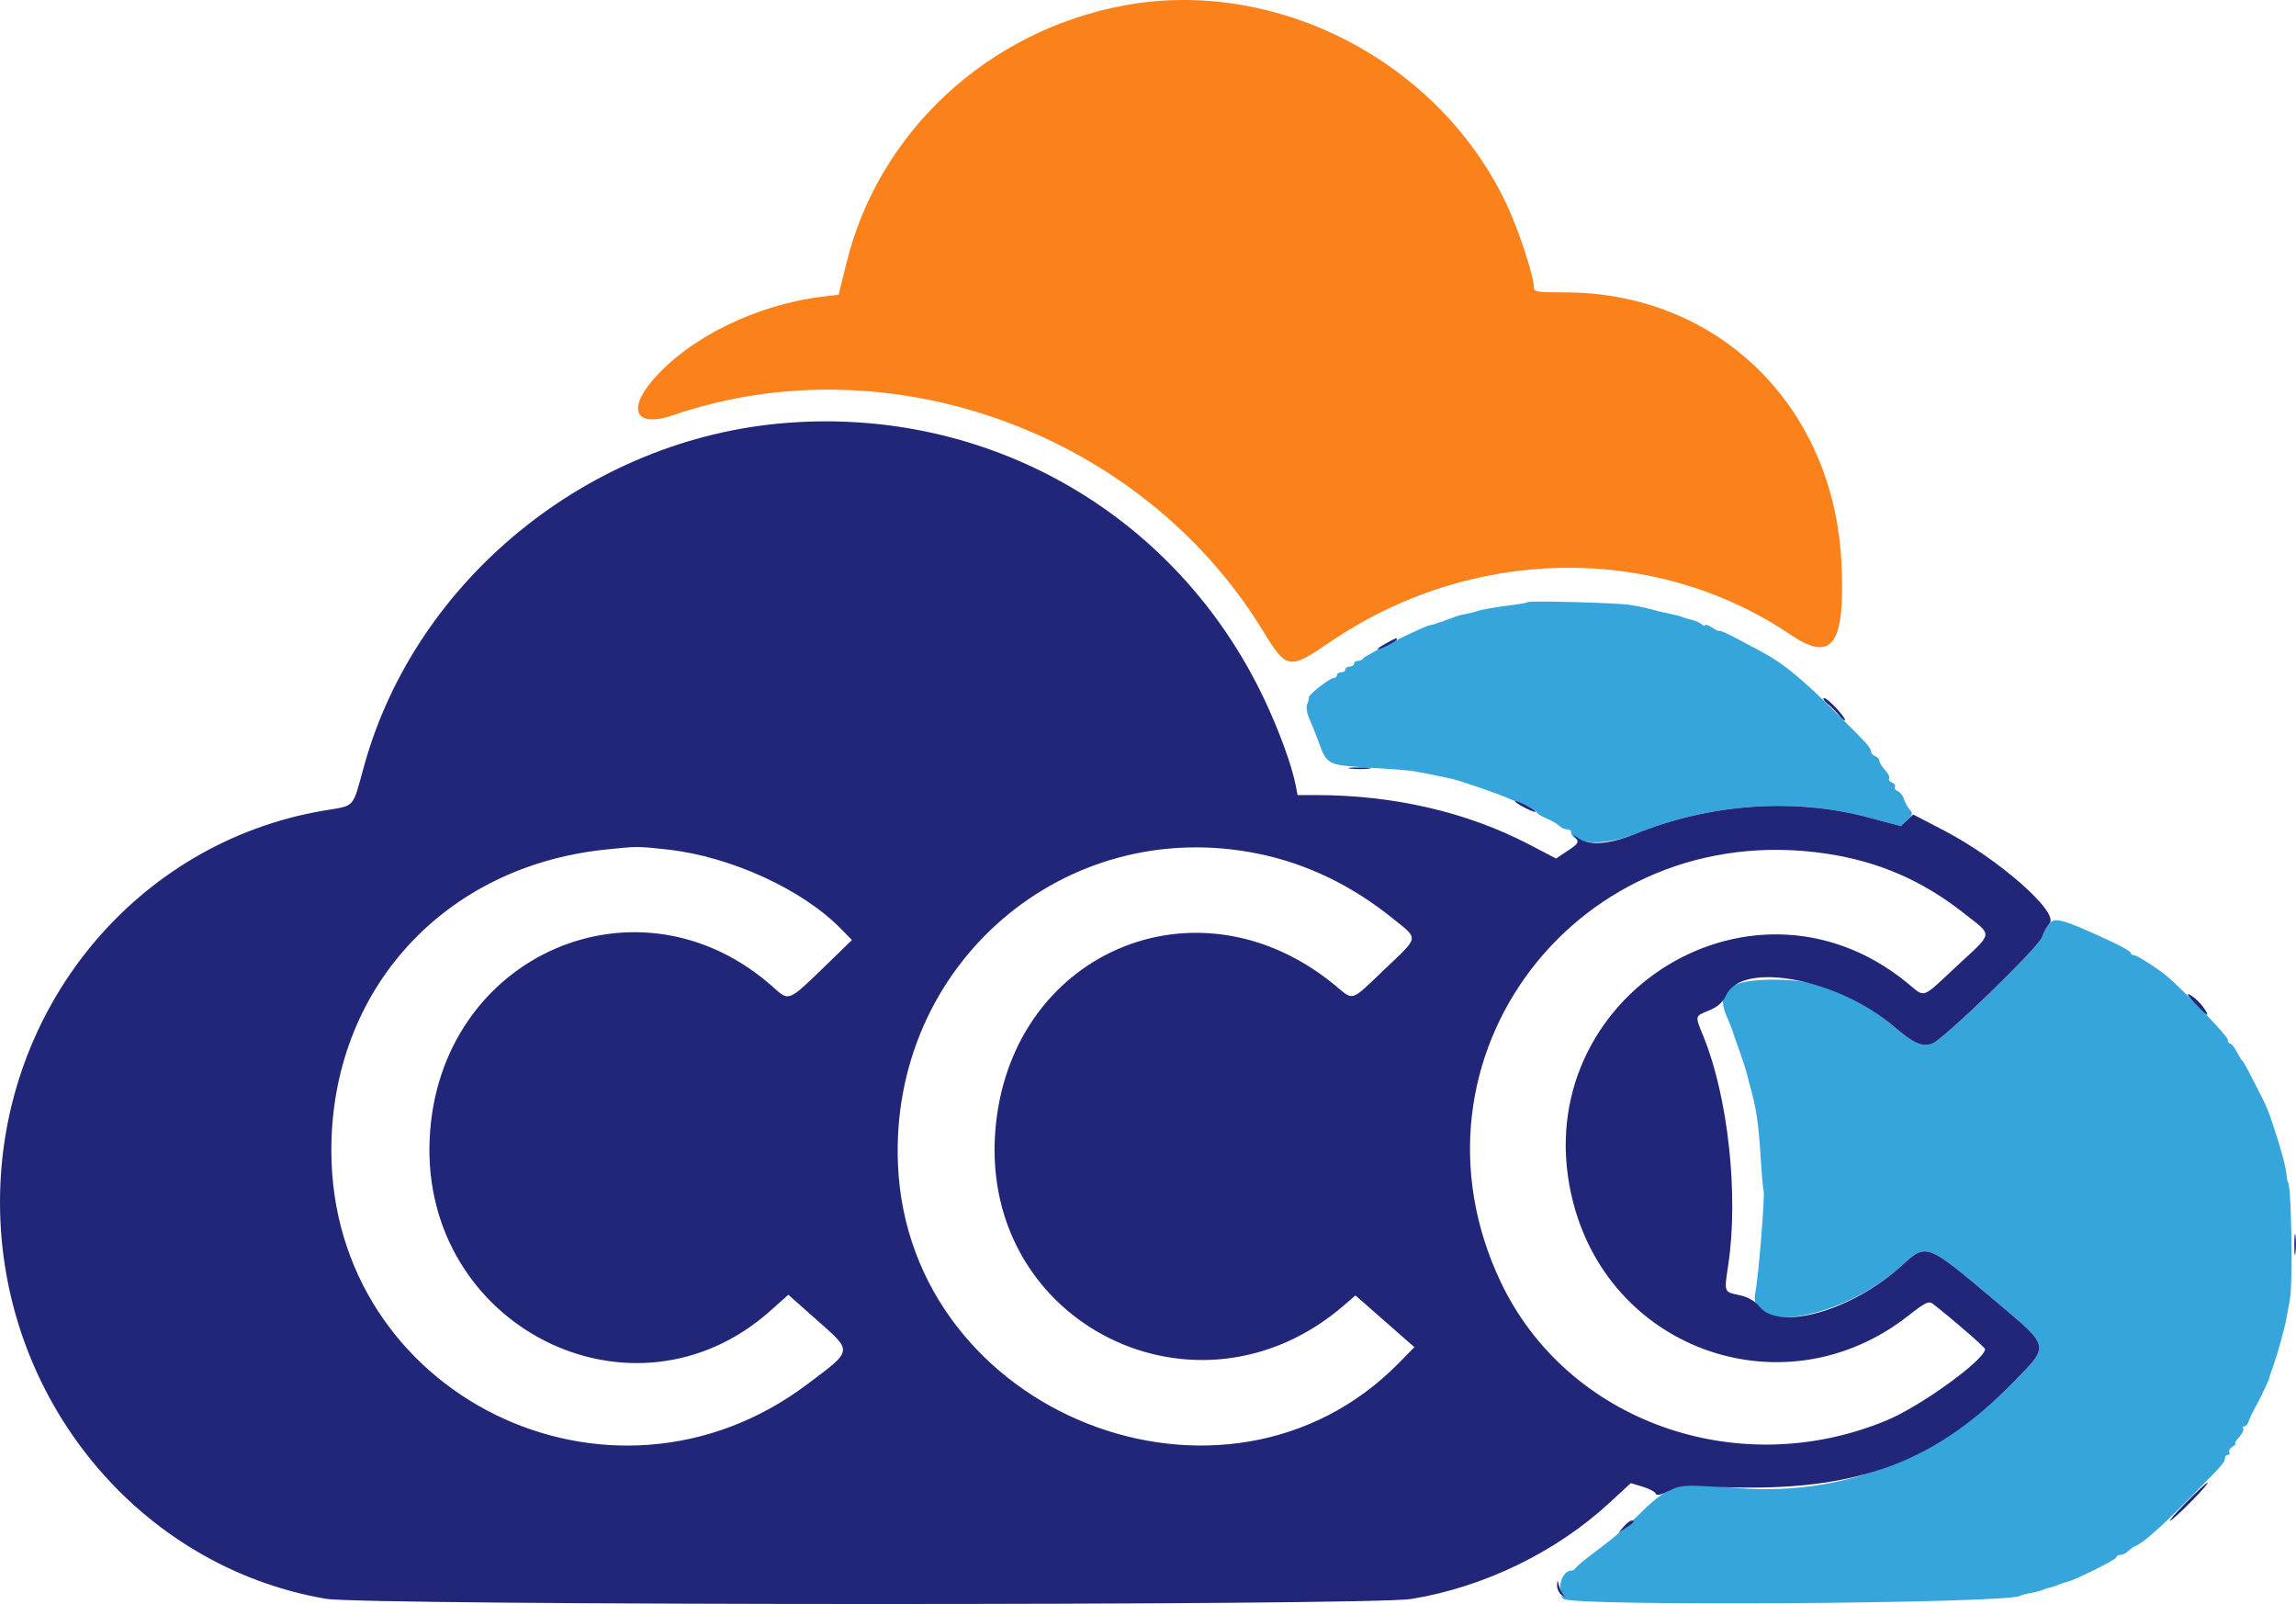
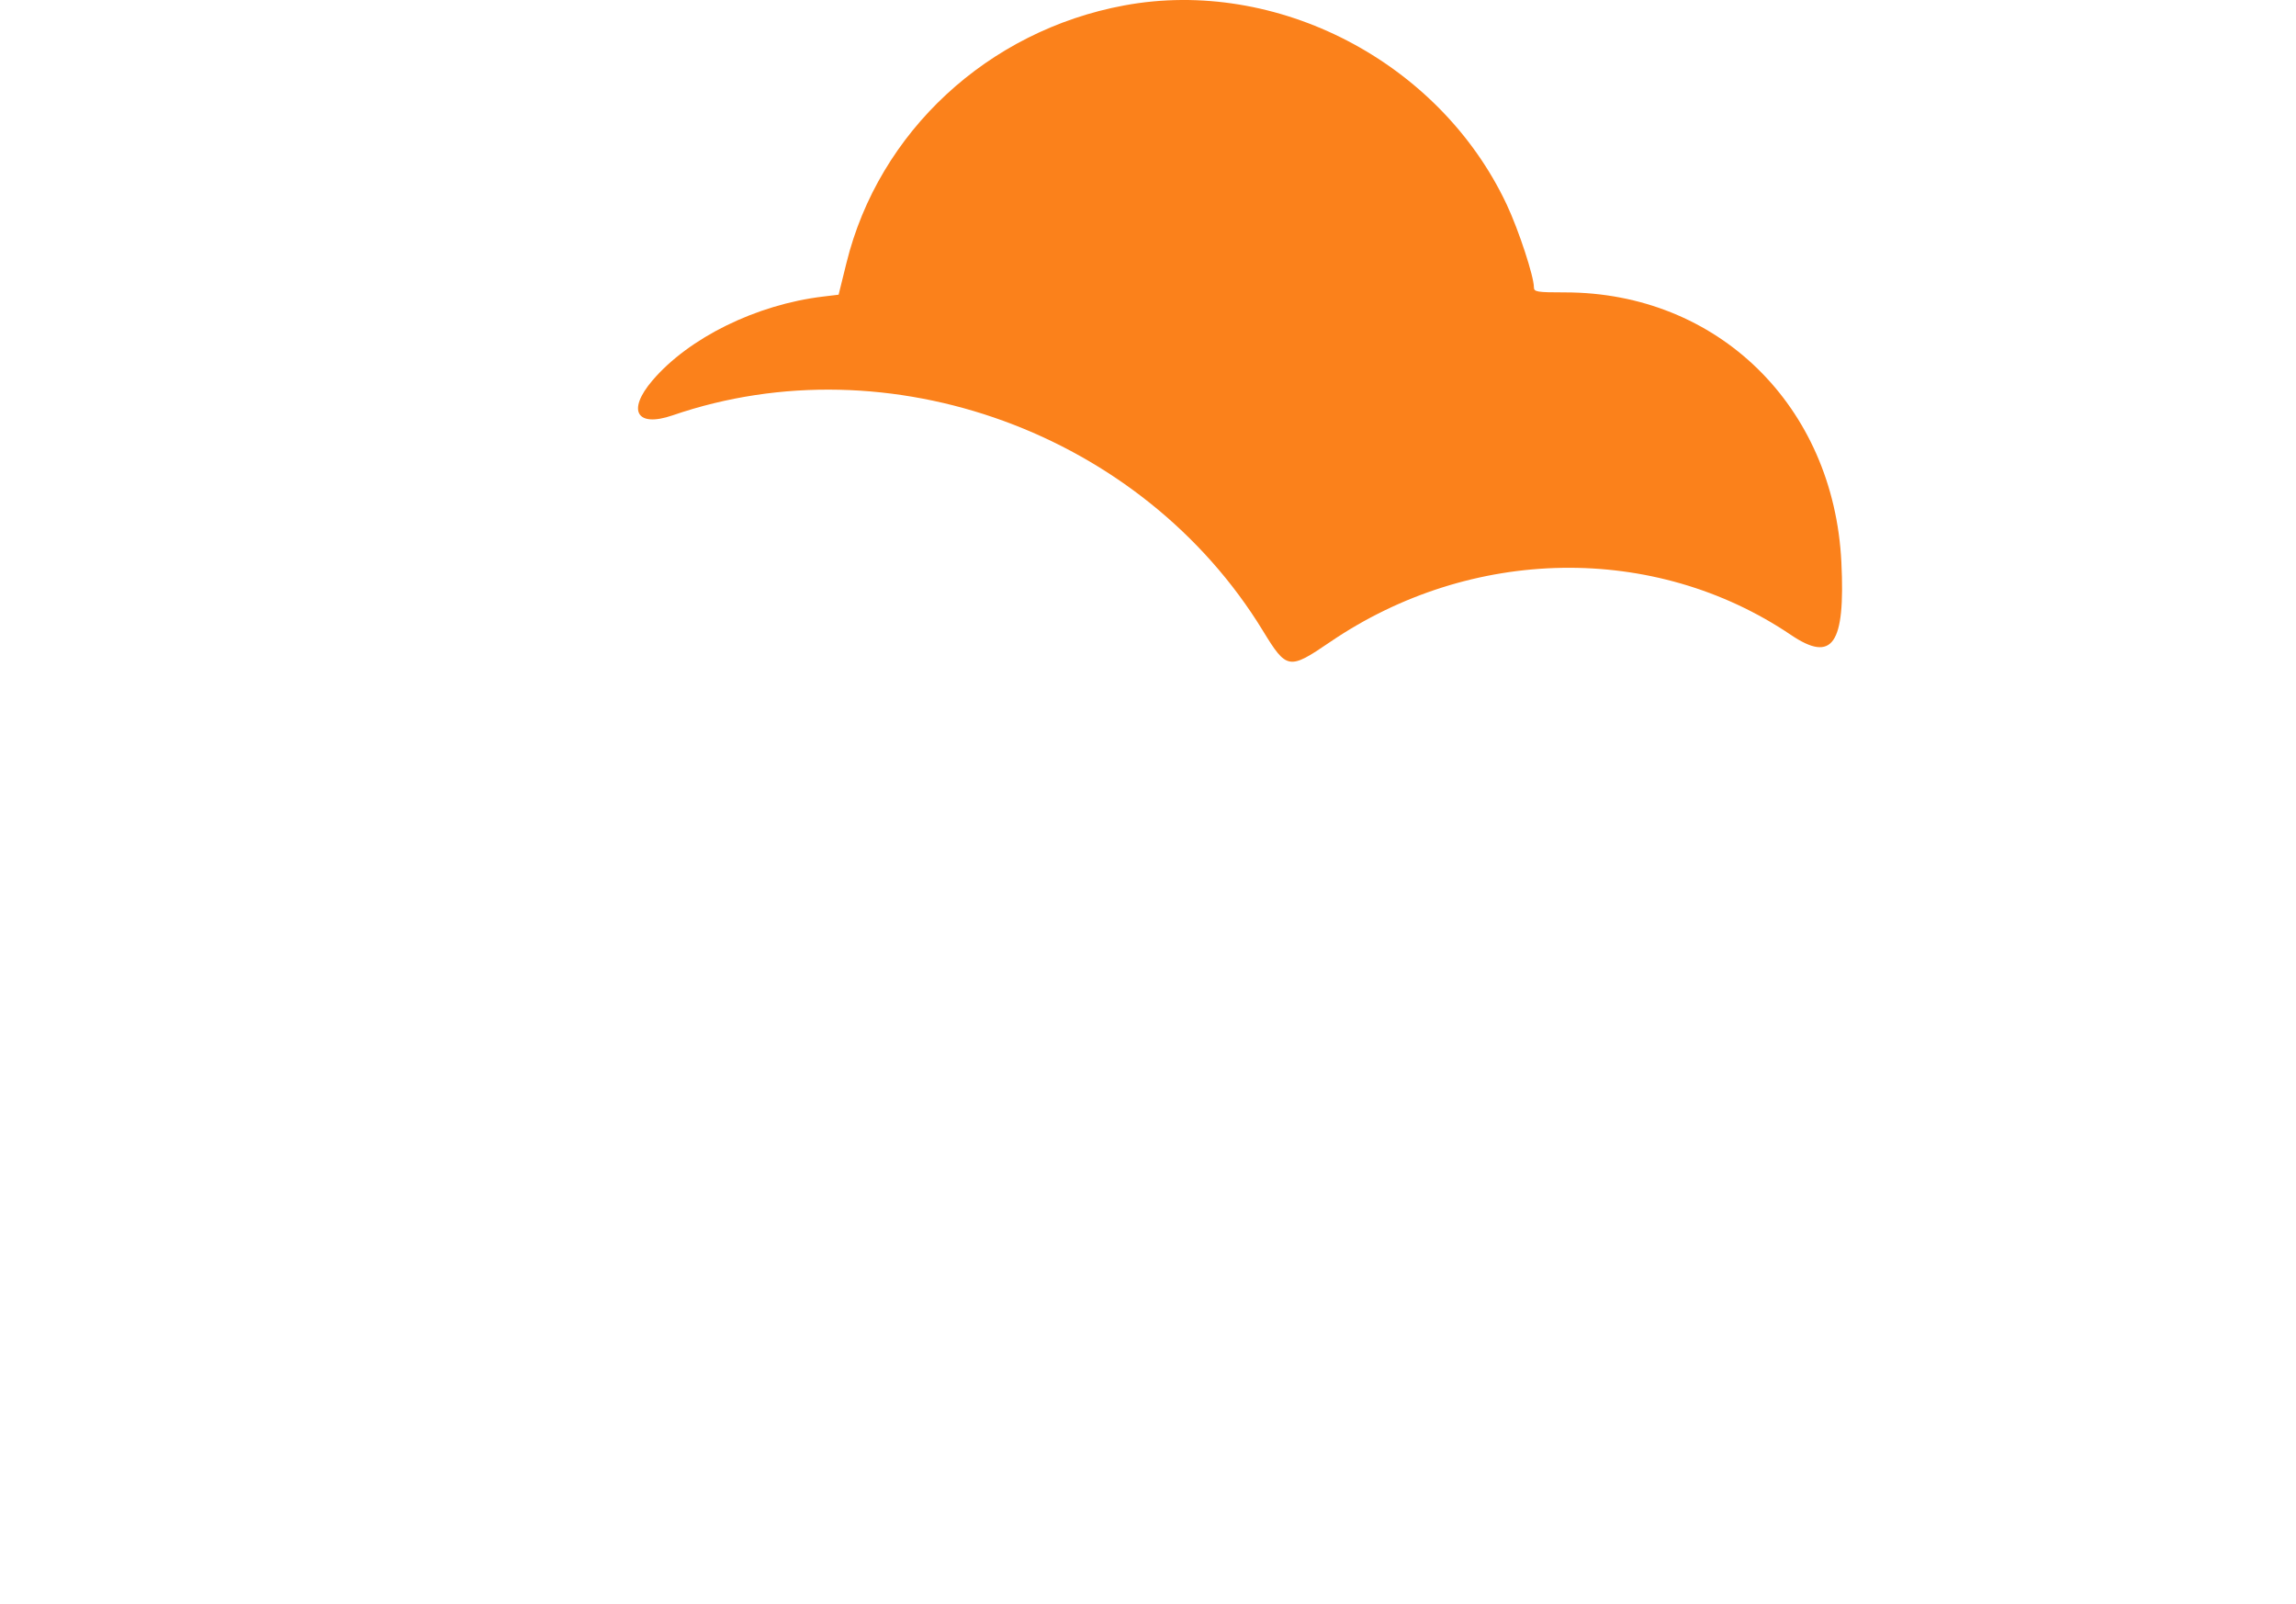
<svg xmlns="http://www.w3.org/2000/svg" id="svg" version="1.1" viewBox="41.72 78.37 314.1 219.37">
  <g id="svgg">
-     <path id="path0" d="M250.739 160.717 C 250.655 160.800,249.795 160.966,248.828 161.088 C 246.231 161.413,244.411 161.729,243.750 161.967 C 243.428 162.084,242.725 162.256,242.188 162.351 C 241.650 162.445,240.947 162.634,240.625 162.771 C 240.303 162.907,239.907 163.056,239.746 163.101 C 239.585 163.146,239.365 163.228,239.258 163.281 C 239.150 163.335,238.887 163.423,238.672 163.477 C 238.457 163.530,238.237 163.610,238.184 163.653 C 238.130 163.696,237.756 163.794,237.353 163.870 C 236.344 164.060,228.351 168.040,228.190 168.432 C 228.118 168.607,227.811 168.750,227.507 168.750 C 227.202 168.750,226.953 168.926,226.953 169.141 C 226.953 169.355,226.689 169.531,226.367 169.531 C 226.045 169.531,225.781 169.707,225.781 169.922 C 225.781 170.137,225.518 170.313,225.195 170.313 C 224.873 170.313,224.609 170.488,224.609 170.703 C 224.609 170.918,224.415 171.094,224.177 171.094 C 223.639 171.094,220.701 173.392,220.774 173.756 C 220.803 173.903,220.697 174.319,220.539 174.680 C 220.377 175.047,220.506 175.908,220.830 176.633 C 221.149 177.346,221.701 178.721,222.056 179.688 C 223.296 183.064,223.164 183.000,229.688 183.399 C 231.943 183.537,234.141 183.699,234.570 183.759 C 235.640 183.908,239.176 184.601,240.430 184.907 C 241.522 185.173,246.439 186.846,247.461 187.299 C 248.105 187.585,249.380 188.125,250.293 188.500 C 251.206 188.875,251.953 189.309,251.953 189.465 C 251.953 189.621,252.524 189.983,253.223 190.268 C 253.921 190.554,254.724 191.014,255.008 191.292 C 255.292 191.570,255.776 191.797,256.083 191.797 C 256.390 191.797,256.641 191.930,256.641 192.094 C 256.641 193.926,261.277 194.090,265.452 192.407 C 275.700 188.274,287.155 187.462,297.266 190.152 L 301.758 191.347 302.636 190.528 C 303.394 189.821,303.441 189.624,302.975 189.093 C 302.679 188.754,302.321 188.097,302.180 187.634 C 302.039 187.170,301.655 186.688,301.328 186.562 C 301.000 186.437,300.830 186.175,300.950 185.981 C 301.069 185.787,300.894 185.524,300.559 185.395 C 300.224 185.267,300.043 185.011,300.157 184.828 C 300.271 184.644,300.018 184.122,299.596 183.669 C 299.174 183.216,298.828 182.657,298.828 182.426 C 298.828 182.195,298.564 181.906,298.242 181.782 C 297.920 181.658,297.656 181.371,297.656 181.143 C 297.656 180.629,297.379 180.319,293.038 175.977 C 288.301 171.238,285.683 169.086,282.768 167.535 C 282.207 167.237,280.669 166.418,279.350 165.717 C 278.032 165.016,276.953 164.536,276.953 164.652 C 276.953 164.767,276.514 164.574,275.977 164.222 C 275.439 163.870,275.000 163.712,275.000 163.870 C 275.000 164.029,274.766 163.964,274.481 163.727 C 274.196 163.491,273.624 163.232,273.212 163.152 C 272.799 163.073,272.197 162.899,271.875 162.765 C 271.553 162.632,270.762 162.420,270.117 162.295 C 269.473 162.171,268.770 162.017,268.555 161.955 C 267.190 161.557,266.017 161.297,264.648 161.088 C 262.832 160.811,250.965 160.494,250.739 160.717 M322.109 204.645 C 321.771 205.018,321.303 205.873,321.069 206.545 C 320.580 207.946,307.636 220.493,306.061 221.091 C 304.704 221.607,303.490 221.071,300.844 218.788 C 295.771 214.410,290.893 212.434,284.961 212.353 C 278.281 212.261,276.312 213.712,277.987 217.493 C 278.341 218.292,278.674 219.121,278.728 219.336 C 278.781 219.551,279.178 220.693,279.608 221.875 C 280.039 223.057,280.524 224.551,280.686 225.195 C 280.849 225.840,281.032 226.543,281.093 226.758 C 282.001 229.943,282.294 231.937,282.614 237.109 C 282.740 239.150,282.908 241.014,282.988 241.250 C 283.191 241.850,282.274 253.164,281.867 255.083 C 280.591 261.098,293.816 258.754,301.763 251.558 C 305.329 248.328,305.129 248.255,314.765 256.364 C 322.214 262.632,322.138 262.303,317.285 267.272 C 306.318 278.500,292.285 283.519,277.068 281.655 C 271.754 281.004,269.987 281.552,266.532 284.922 C 263.828 287.560,262.470 288.723,259.570 290.883 C 258.496 291.684,257.492 292.525,257.338 292.751 C 257.185 292.978,256.909 293.164,256.725 293.164 C 255.466 293.164,254.653 295.480,255.566 296.464 C 255.963 296.890,255.944 296.937,255.469 296.708 C 255.146 296.553,255.227 296.705,255.648 297.047 C 256.928 298.084,316.345 297.683,318.056 296.626 C 318.230 296.518,318.853 296.349,319.440 296.251 C 320.027 296.152,320.771 295.962,321.094 295.828 C 321.416 295.694,321.913 295.537,322.198 295.479 C 322.484 295.420,323.011 295.245,323.370 295.088 C 323.730 294.932,324.248 294.757,324.521 294.701 C 325.587 294.480,331.250 291.655,331.250 291.345 C 331.250 291.164,331.501 291.016,331.808 291.016 C 332.115 291.016,332.601 290.780,332.889 290.492 C 333.177 290.205,333.605 289.897,333.840 289.809 C 334.842 289.433,337.121 287.436,340.932 283.594 C 345.905 278.580,346.094 278.368,346.094 277.799 C 346.094 277.549,346.280 277.344,346.507 277.344 C 346.735 277.344,346.819 277.179,346.695 276.977 C 346.570 276.775,346.779 276.429,347.160 276.208 C 347.540 275.986,347.713 275.800,347.543 275.793 C 347.374 275.787,347.588 275.403,348.018 274.941 C 348.449 274.479,348.709 273.951,348.596 273.769 C 348.484 273.587,348.557 273.438,348.760 273.438 C 348.962 273.438,349.225 273.130,349.344 272.754 C 349.464 272.378,349.810 271.631,350.114 271.094 C 350.908 269.690,352.140 267.109,352.197 266.730 C 352.224 266.552,352.290 266.318,352.344 266.211 C 352.397 266.104,352.479 265.884,352.524 265.723 C 352.569 265.562,352.705 265.166,352.825 264.844 C 353.230 263.755,354.275 259.969,354.495 258.789 C 354.615 258.145,354.837 256.914,354.988 256.055 C 355.417 253.613,355.179 240.039,354.707 240.039 C 354.660 240.039,354.556 239.424,354.474 238.672 C 354.392 237.920,353.810 235.705,353.179 233.750 C 352.025 230.171,351.891 229.841,350.593 227.344 C 350.202 226.592,349.615 225.449,349.288 224.805 C 348.961 224.160,348.592 223.545,348.467 223.438 C 348.343 223.330,347.992 222.759,347.687 222.168 C 347.383 221.577,346.988 221.094,346.809 221.094 C 346.630 221.094,346.484 220.845,346.484 220.542 C 346.484 220.099,340.845 214.206,338.281 211.969 C 337.143 210.976,334.033 208.984,333.621 208.984 C 333.391 208.984,333.203 208.843,333.203 208.669 C 333.203 208.496,331.929 207.768,330.371 207.051 C 323.934 204.088,322.888 203.784,322.109 204.645 " stroke="none" fill="#36a5db" fill-rule="evenodd" />
    <path id="path1" d="M195.508 79.114 C 176.853 82.575,161.946 96.390,157.521 114.317 L 156.445 118.674 154.297 118.932 C 145.184 120.027,135.962 124.563,130.976 130.404 C 127.457 134.528,128.813 136.868,133.740 135.173 C 163.366 124.980,197.972 137.604,214.485 164.628 C 217.741 169.956,218.053 170.009,223.633 166.204 C 242.991 153.004,268.062 152.605,286.719 165.200 C 292.417 169.047,294.173 166.524,293.627 155.273 C 292.588 133.879,276.691 118.359,255.816 118.359 C 251.986 118.359,251.563 118.290,251.563 117.659 C 251.563 116.159,249.466 109.785,247.833 106.320 C 238.635 86.804,216.391 75.239,195.508 79.114 " stroke="none" fill="#fb811b" fill-rule="evenodd" />
-     <path id="path2" d="M149.219 136.214 C 122.350 138.350,98.643 157.591,91.562 183.008 C 89.862 189.112,90.437 188.474,85.938 189.243 C 60.384 193.609,41.728 216.195,41.720 242.773 C 41.712 269.570,60.662 292.632,86.299 297.025 C 91.754 297.960,229.001 297.985,234.766 297.053 C 244.658 295.452,254.558 290.662,261.838 283.954 L 264.816 281.210 266.433 281.695 C 267.322 281.961,268.128 282.383,268.224 282.633 C 268.345 282.947,268.903 282.834,270.039 282.266 C 271.438 281.566,272.168 281.473,275.000 281.633 C 294.729 282.748,305.861 278.967,317.285 267.272 C 322.138 262.303,322.214 262.632,314.765 256.364 C 305.129 248.255,305.329 248.328,301.763 251.558 C 295.144 257.552,285.233 260.424,282.494 257.142 C 281.782 256.289,280.902 255.767,279.755 255.517 C 277.508 255.026,277.576 255.208,278.160 251.291 C 279.578 241.782,278.126 228.411,274.781 220.180 C 273.571 217.202,273.534 217.387,275.509 216.570 C 276.744 216.059,277.382 215.481,277.912 214.389 C 280.168 209.751,293.289 212.268,300.844 218.788 C 303.490 221.071,304.704 221.607,306.061 221.091 C 307.636 220.493,320.580 207.946,321.069 206.545 C 321.303 205.873,321.769 205.020,322.106 204.648 C 323.458 203.155,315.136 195.833,307.685 191.961 L 303.456 189.764 302.607 190.555 L 301.758 191.347 297.266 190.152 C 287.155 187.462,275.700 188.274,265.452 192.407 C 261.761 193.895,258.991 194.072,257.515 192.915 C 256.913 192.443,256.892 192.454,257.327 193.012 C 257.748 193.552,257.587 193.795,256.204 194.711 L 254.589 195.780 250.830 193.821 C 242.413 189.437,232.361 187.111,221.821 187.110 L 219.228 187.109 218.985 185.819 C 218.478 183.116,216.663 178.153,214.598 173.828 C 202.616 148.723,177.029 134.002,149.219 136.214 M231.250 166.406 C 230.498 166.818,230.023 167.162,230.195 167.171 C 230.609 167.193,232.813 166.047,232.813 165.810 C 232.813 165.555,232.790 165.563,231.250 166.406 M291.719 174.603 C 292.213 175.015,292.954 175.756,293.366 176.250 C 293.778 176.744,294.120 177.023,294.128 176.869 C 294.150 176.384,291.736 173.828,291.268 173.841 C 291.022 173.848,291.225 174.191,291.719 174.603 M226.465 183.486 C 227.163 183.572,228.306 183.572,229.004 183.486 C 229.702 183.399,229.131 183.328,227.734 183.328 C 226.338 183.328,225.767 183.399,226.465 183.486 M250.000 188.672 C 250.752 189.084,251.543 189.420,251.758 189.420 C 251.973 189.420,251.533 189.084,250.781 188.672 C 250.029 188.260,249.238 187.923,249.023 187.923 C 248.809 187.923,249.248 188.260,250.000 188.672 M133.073 194.558 C 141.687 195.519,151.509 200.013,156.771 205.402 L 158.268 206.935 154.496 210.596 C 149.636 215.314,149.638 215.313,147.645 213.512 C 129.272 196.914,101.694 208.936,100.502 234.062 C 99.283 259.755,128.324 274.413,147.147 257.605 L 149.567 255.444 153.397 258.836 C 158.423 263.289,158.473 262.934,152.148 267.692 C 125.211 287.955,87.049 269.197,87.049 235.693 C 87.049 213.759,102.391 196.898,124.470 194.568 C 128.903 194.101,128.968 194.101,133.073 194.558 M213.950 195.147 C 220.499 196.499,226.630 199.454,232.221 203.952 C 235.850 206.871,235.924 206.373,231.200 210.876 C 226.370 215.481,226.982 215.284,224.316 213.090 C 205.431 197.543,179.611 208.767,177.863 233.282 C 175.993 259.522,205.613 274.171,225.586 256.885 L 227.148 255.533 231.181 259.072 L 235.214 262.612 233.134 264.734 C 209.412 288.932,166.027 271.799,164.566 237.654 C 163.395 210.301,187.378 189.658,213.950 195.147 M291.602 195.122 C 298.737 196.194,304.762 198.812,310.449 203.312 C 314.400 206.438,314.497 205.766,309.414 210.493 C 304.437 215.121,305.189 214.871,302.601 212.762 C 280.855 195.050,249.770 215.629,256.974 242.969 C 262.341 263.333,286.128 271.338,302.713 258.361 C 305.153 256.452,305.584 256.246,306.168 256.702 C 308.891 258.828,313.281 262.636,313.281 262.873 C 313.281 264.319,304.528 270.665,299.843 272.615 C 279.425 281.115,256.075 272.757,247.030 253.711 C 232.486 223.083,257.637 190.022,291.602 195.122 M341.974 215.577 C 343.560 217.232,344.005 217.555,343.518 216.699 C 342.993 215.776,342.000 214.771,341.215 214.369 C 340.783 214.148,341.125 214.692,341.974 215.577 M355.590 248.633 C 355.592 249.922,355.665 250.402,355.752 249.700 C 355.839 248.998,355.837 247.943,355.748 247.356 C 355.659 246.769,355.588 247.344,355.590 248.633 M340.782 283.861 C 339.257 285.413,338.290 286.528,338.633 286.339 C 339.448 285.889,343.953 281.305,343.728 281.155 C 343.633 281.092,342.307 282.309,340.782 283.861 M263.830 287.170 L 263.086 288.012 264.160 287.320 C 265.268 286.607,265.477 286.328,264.904 286.328 C 264.723 286.328,264.239 286.707,263.830 287.170 M254.733 295.167 C 254.708 295.624,254.995 296.239,255.371 296.534 C 255.966 297.000,255.997 296.994,255.608 296.484 C 255.363 296.162,255.076 295.547,254.970 295.117 C 254.788 294.375,254.776 294.378,254.733 295.167 " stroke="none" fill="#212678" fill-rule="evenodd" />
  </g>
</svg>